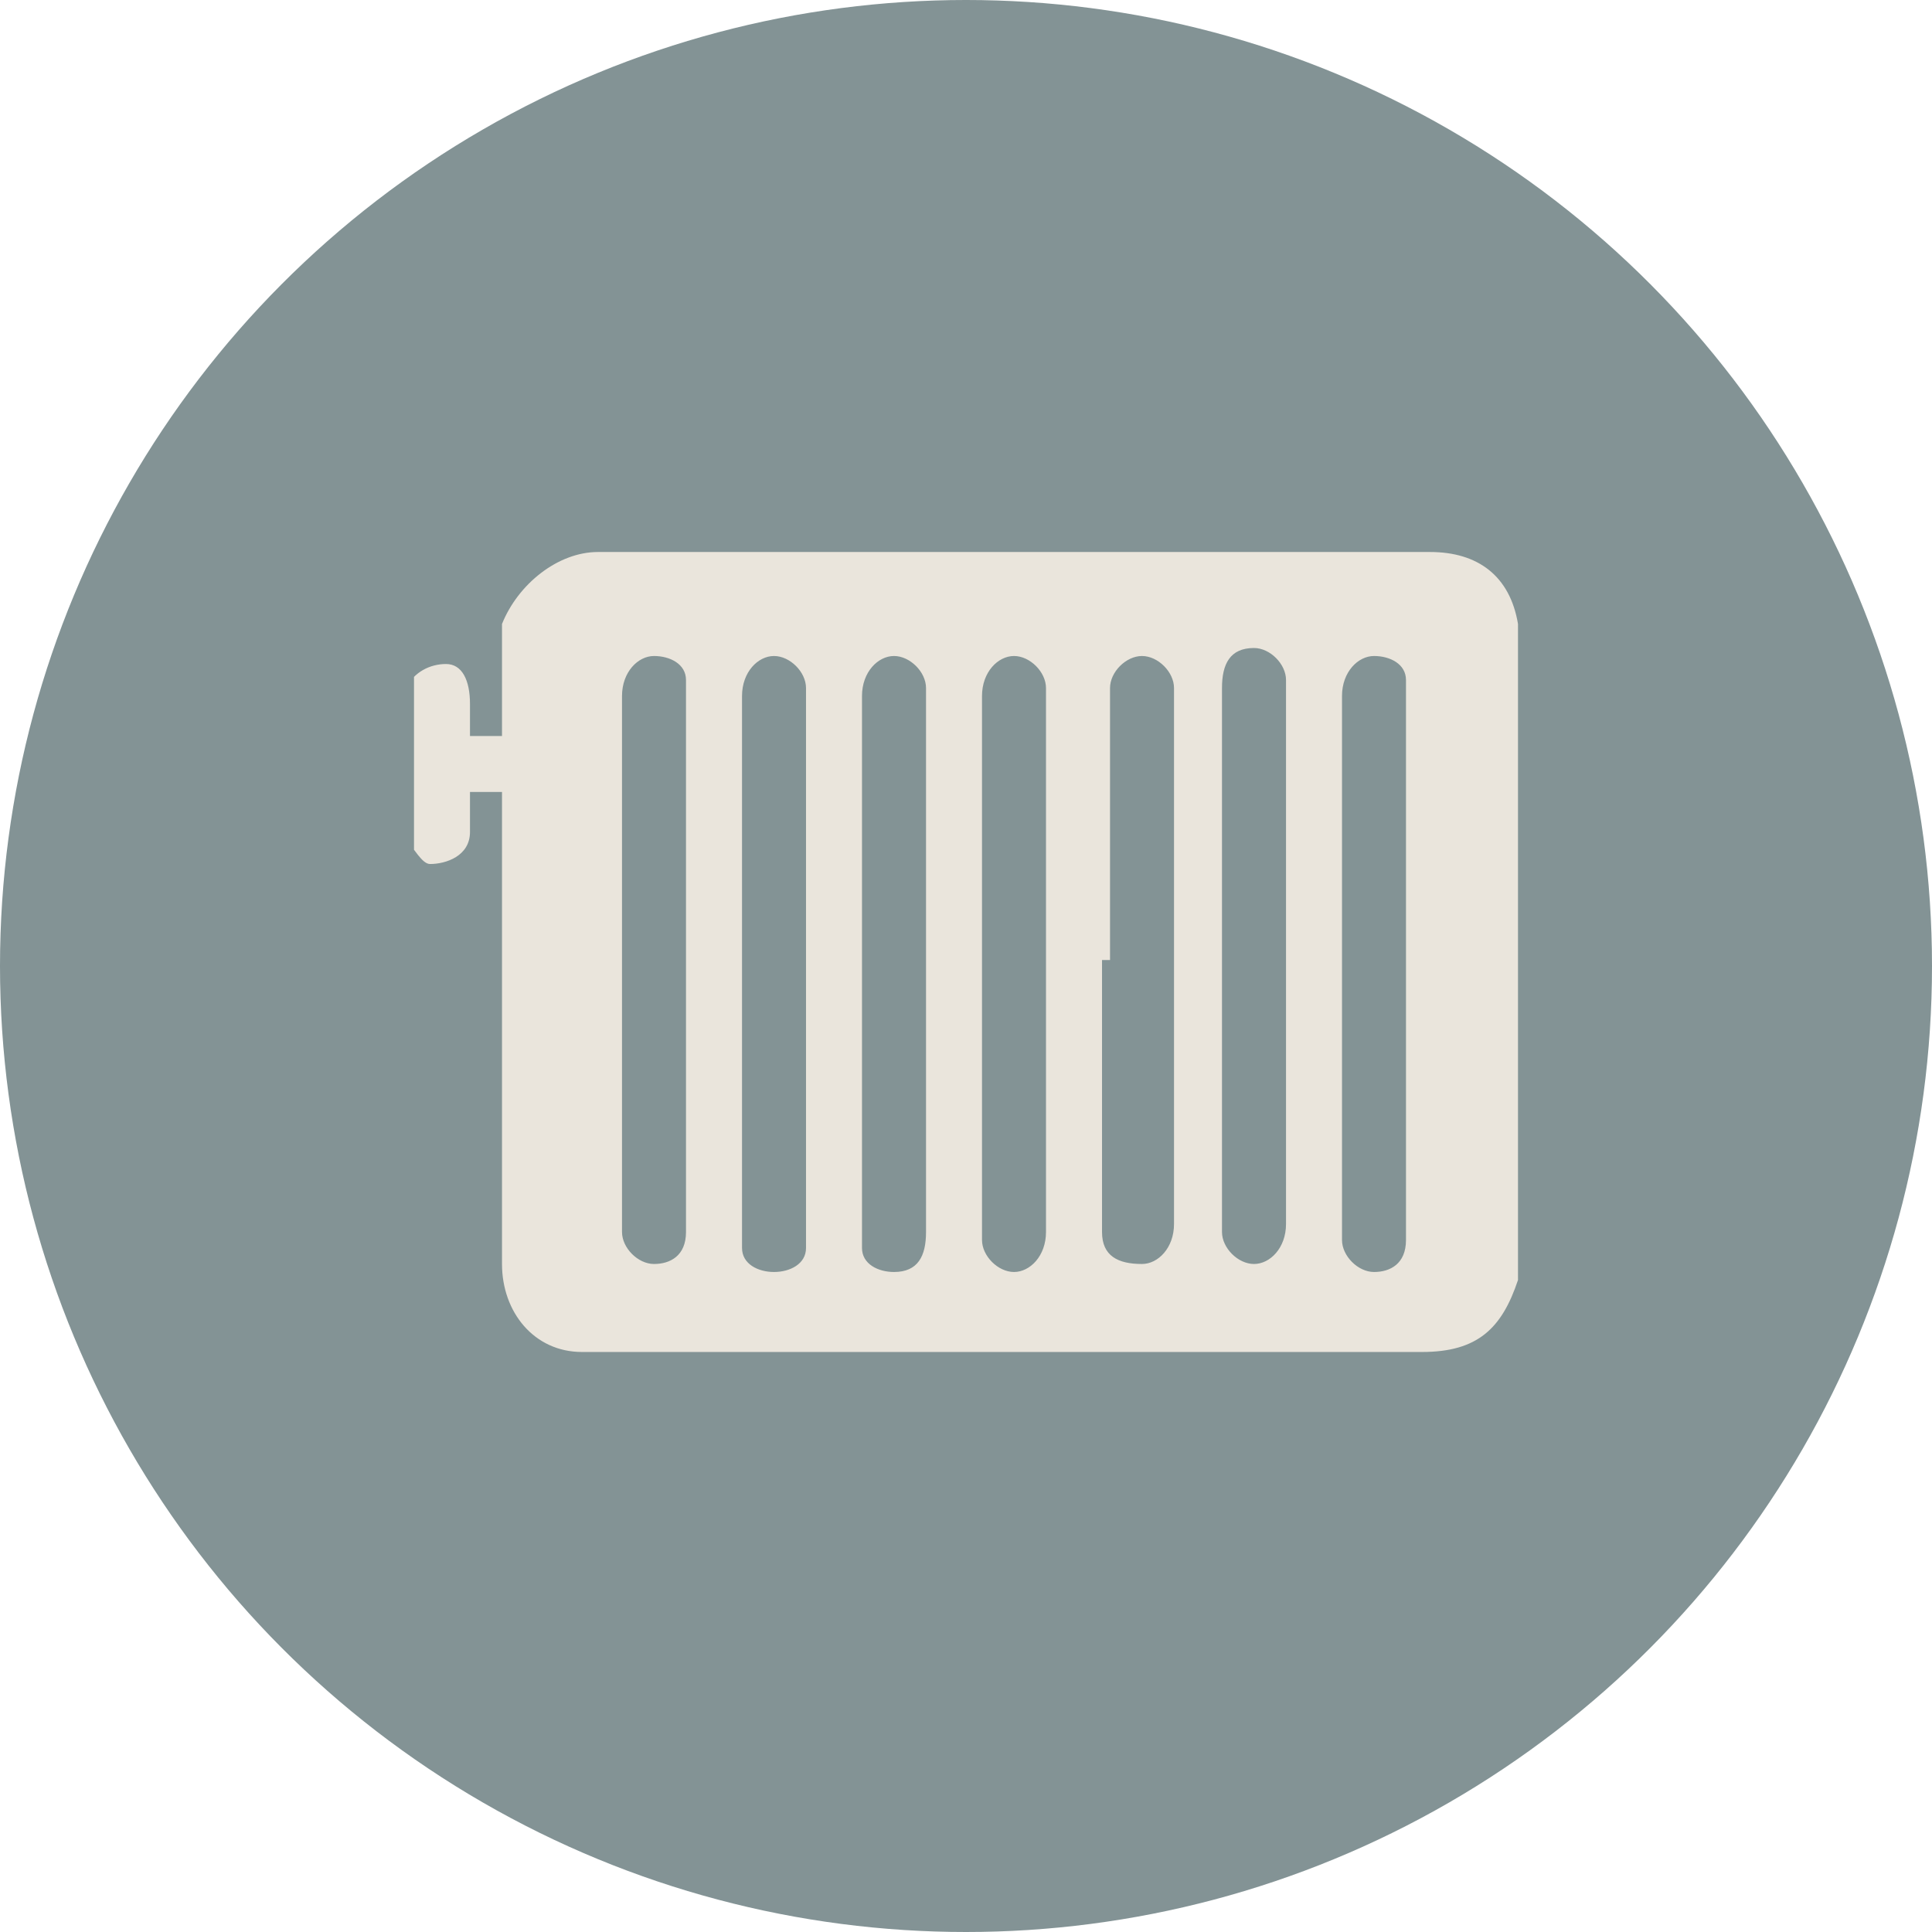
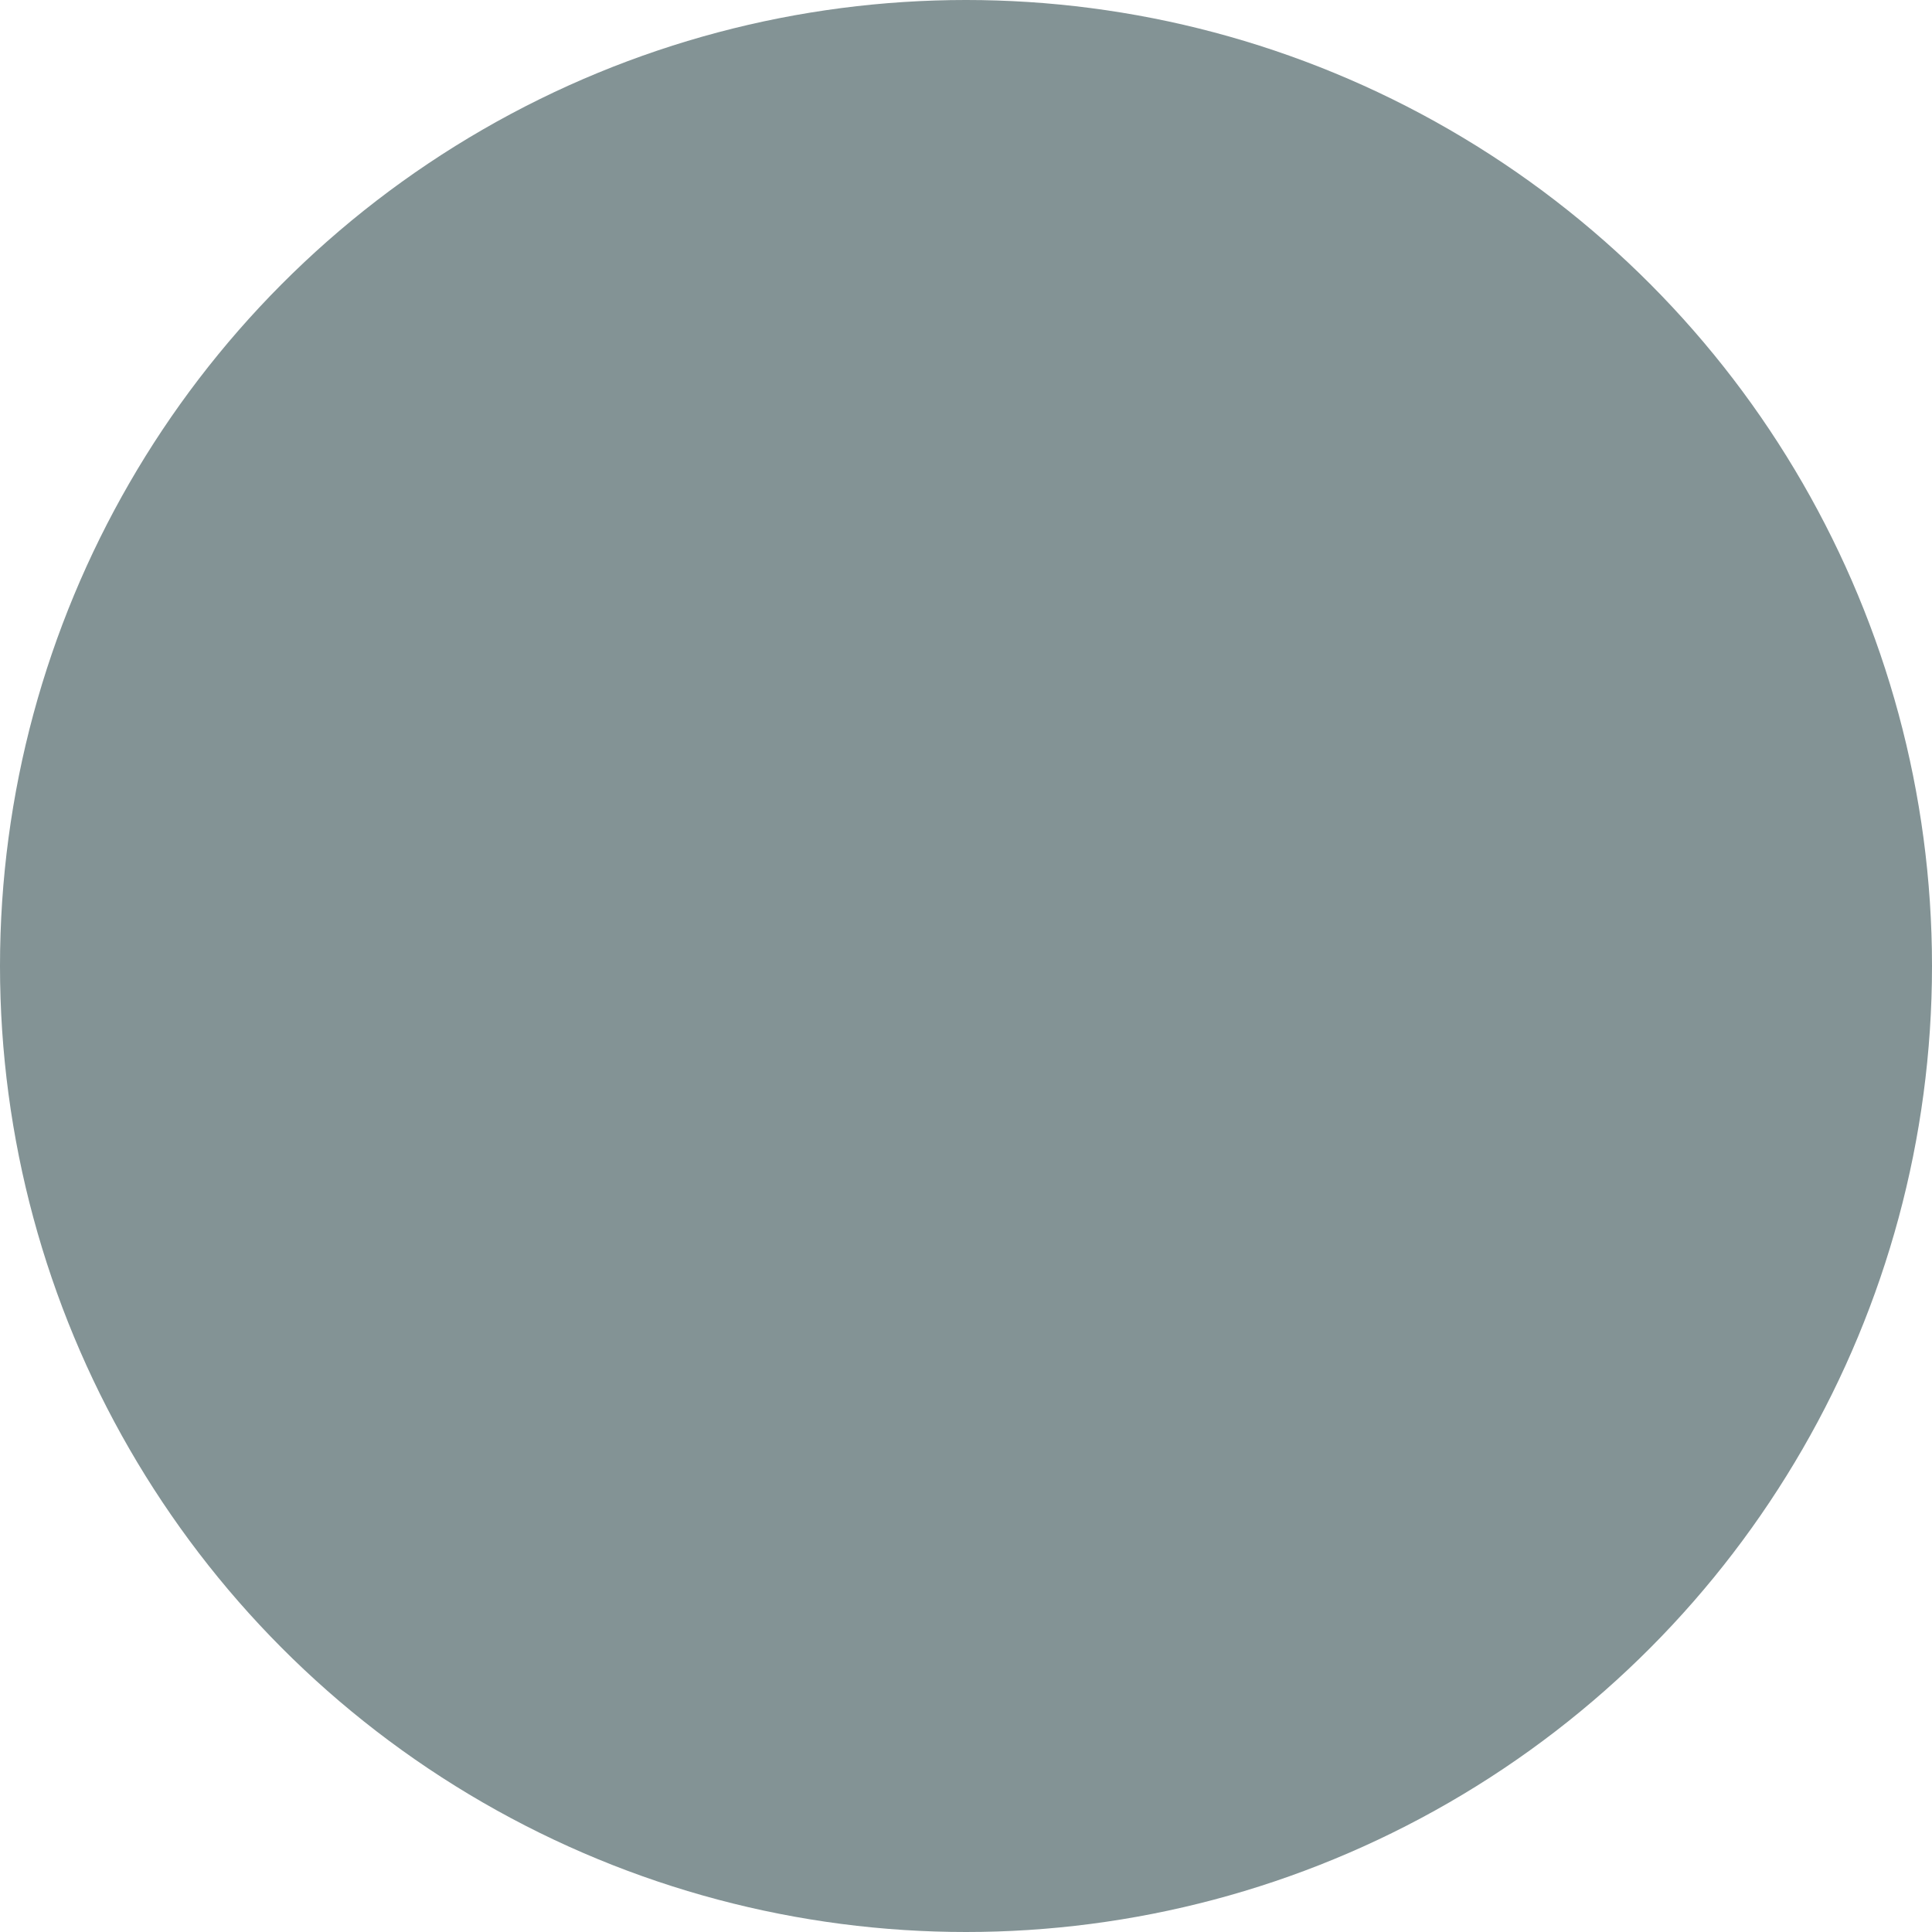
<svg xmlns="http://www.w3.org/2000/svg" width="42" height="42" viewBox="0 0 42 42" fill="none">
  <circle cx="21" cy="21" r="21" fill="#839395" />
  <g clip-path="url(#clip0_4043_1294)">
-     <path d="M27.957 20.87V15.13C27.957 15.13 27.957 14.957 27.957 14.783C27.957 14.435 27.609 14.087 27.261 14.087C26.739 14.087 26.565 14.435 26.565 14.957V26.783C26.565 27.13 26.913 27.478 27.261 27.478C27.609 27.478 27.957 27.13 27.957 26.609V20.696M23.957 20.87V25.739C23.957 26.087 23.957 26.435 23.957 26.783C23.957 27.304 24.304 27.478 24.826 27.478C25.174 27.478 25.522 27.13 25.522 26.609V14.957C25.522 14.609 25.174 14.261 24.826 14.261C24.478 14.261 24.131 14.609 24.131 14.957C24.131 16.87 24.131 18.956 24.131 20.87M21.348 20.87C21.348 22.609 21.348 24.522 21.348 26.261C21.348 26.435 21.348 26.609 21.348 26.956C21.348 27.304 21.696 27.652 22.044 27.652C22.391 27.652 22.739 27.304 22.739 26.783V14.957C22.739 14.609 22.391 14.261 22.044 14.261C21.696 14.261 21.348 14.609 21.348 15.13C21.348 17.044 21.348 19.13 21.348 21.044M18.739 20.87C18.739 22.783 18.739 24.696 18.739 26.783C18.739 26.783 18.739 26.956 18.739 27.13C18.739 27.478 19.087 27.652 19.435 27.652C19.957 27.652 20.131 27.304 20.131 26.783V14.957C20.131 14.609 19.783 14.261 19.435 14.261C19.087 14.261 18.739 14.609 18.739 15.13C18.739 17.044 18.739 19.13 18.739 21.044M30.565 20.87V15.13C30.565 15.13 30.565 14.957 30.565 14.783C30.565 14.435 30.218 14.261 29.87 14.261C29.522 14.261 29.174 14.609 29.174 15.13C29.174 19.13 29.174 22.956 29.174 26.956C29.174 27.304 29.522 27.652 29.87 27.652C30.218 27.652 30.565 27.478 30.565 26.956C30.565 26.956 30.565 26.783 30.565 26.609V20.87ZM16.131 20.87C16.131 22.783 16.131 24.696 16.131 26.783C16.131 26.783 16.131 26.956 16.131 27.13C16.131 27.478 16.478 27.652 16.826 27.652C17.174 27.652 17.522 27.478 17.522 27.13C17.522 27.13 17.522 26.956 17.522 26.783C17.522 22.956 17.522 18.956 17.522 15.13C17.522 11.304 17.522 15.13 17.522 14.957C17.522 14.609 17.174 14.261 16.826 14.261C16.478 14.261 16.131 14.609 16.131 15.13C16.131 17.044 16.131 19.13 16.131 21.044M13.522 20.87V26.609C13.522 26.609 13.522 26.609 13.522 26.783C13.522 27.13 13.87 27.478 14.217 27.478C14.565 27.478 14.913 27.304 14.913 26.783C14.913 26.783 14.913 26.609 14.913 26.435V15.13C14.913 15.13 14.913 14.957 14.913 14.783C14.913 14.435 14.565 14.261 14.217 14.261C13.87 14.261 13.522 14.609 13.522 15.13C13.522 17.044 13.522 19.13 13.522 21.044M33 13.565V27.826C32.652 28.87 32.13 29.391 30.913 29.391H13.174C13.174 29.391 12.826 29.391 12.652 29.391C11.609 29.391 10.913 28.522 10.913 27.478C10.913 24.174 10.913 20.87 10.913 17.565V17.217H10.217C10.217 17.565 10.217 17.913 10.217 18.087C10.217 18.609 9.696 18.783 9.348 18.783C9.174 18.783 9 18.435 8.826 18.261V14.957C9 14.609 9.348 14.435 9.696 14.435C10.044 14.435 10.217 14.783 10.217 15.304C10.217 15.478 10.217 15.826 10.217 16H10.913C10.913 15.478 10.913 14.957 10.913 14.435C10.913 14.087 10.913 13.913 10.913 13.565C11.261 12.696 12.13 12 13 12C16.131 12 19.261 12 22.565 12C25.87 12 28.304 12 31.087 12C32.13 12 32.826 12.522 33 13.565Z" fill="#EAE5DC" />
-   </g>
+     </g>
  <defs>
    <clipPath id="clip0_4043_1294">
-       <rect width="24" height="17.565" fill="white" transform="translate(9 12)" />
-     </clipPath>
+       </clipPath>
  </defs>
</svg>